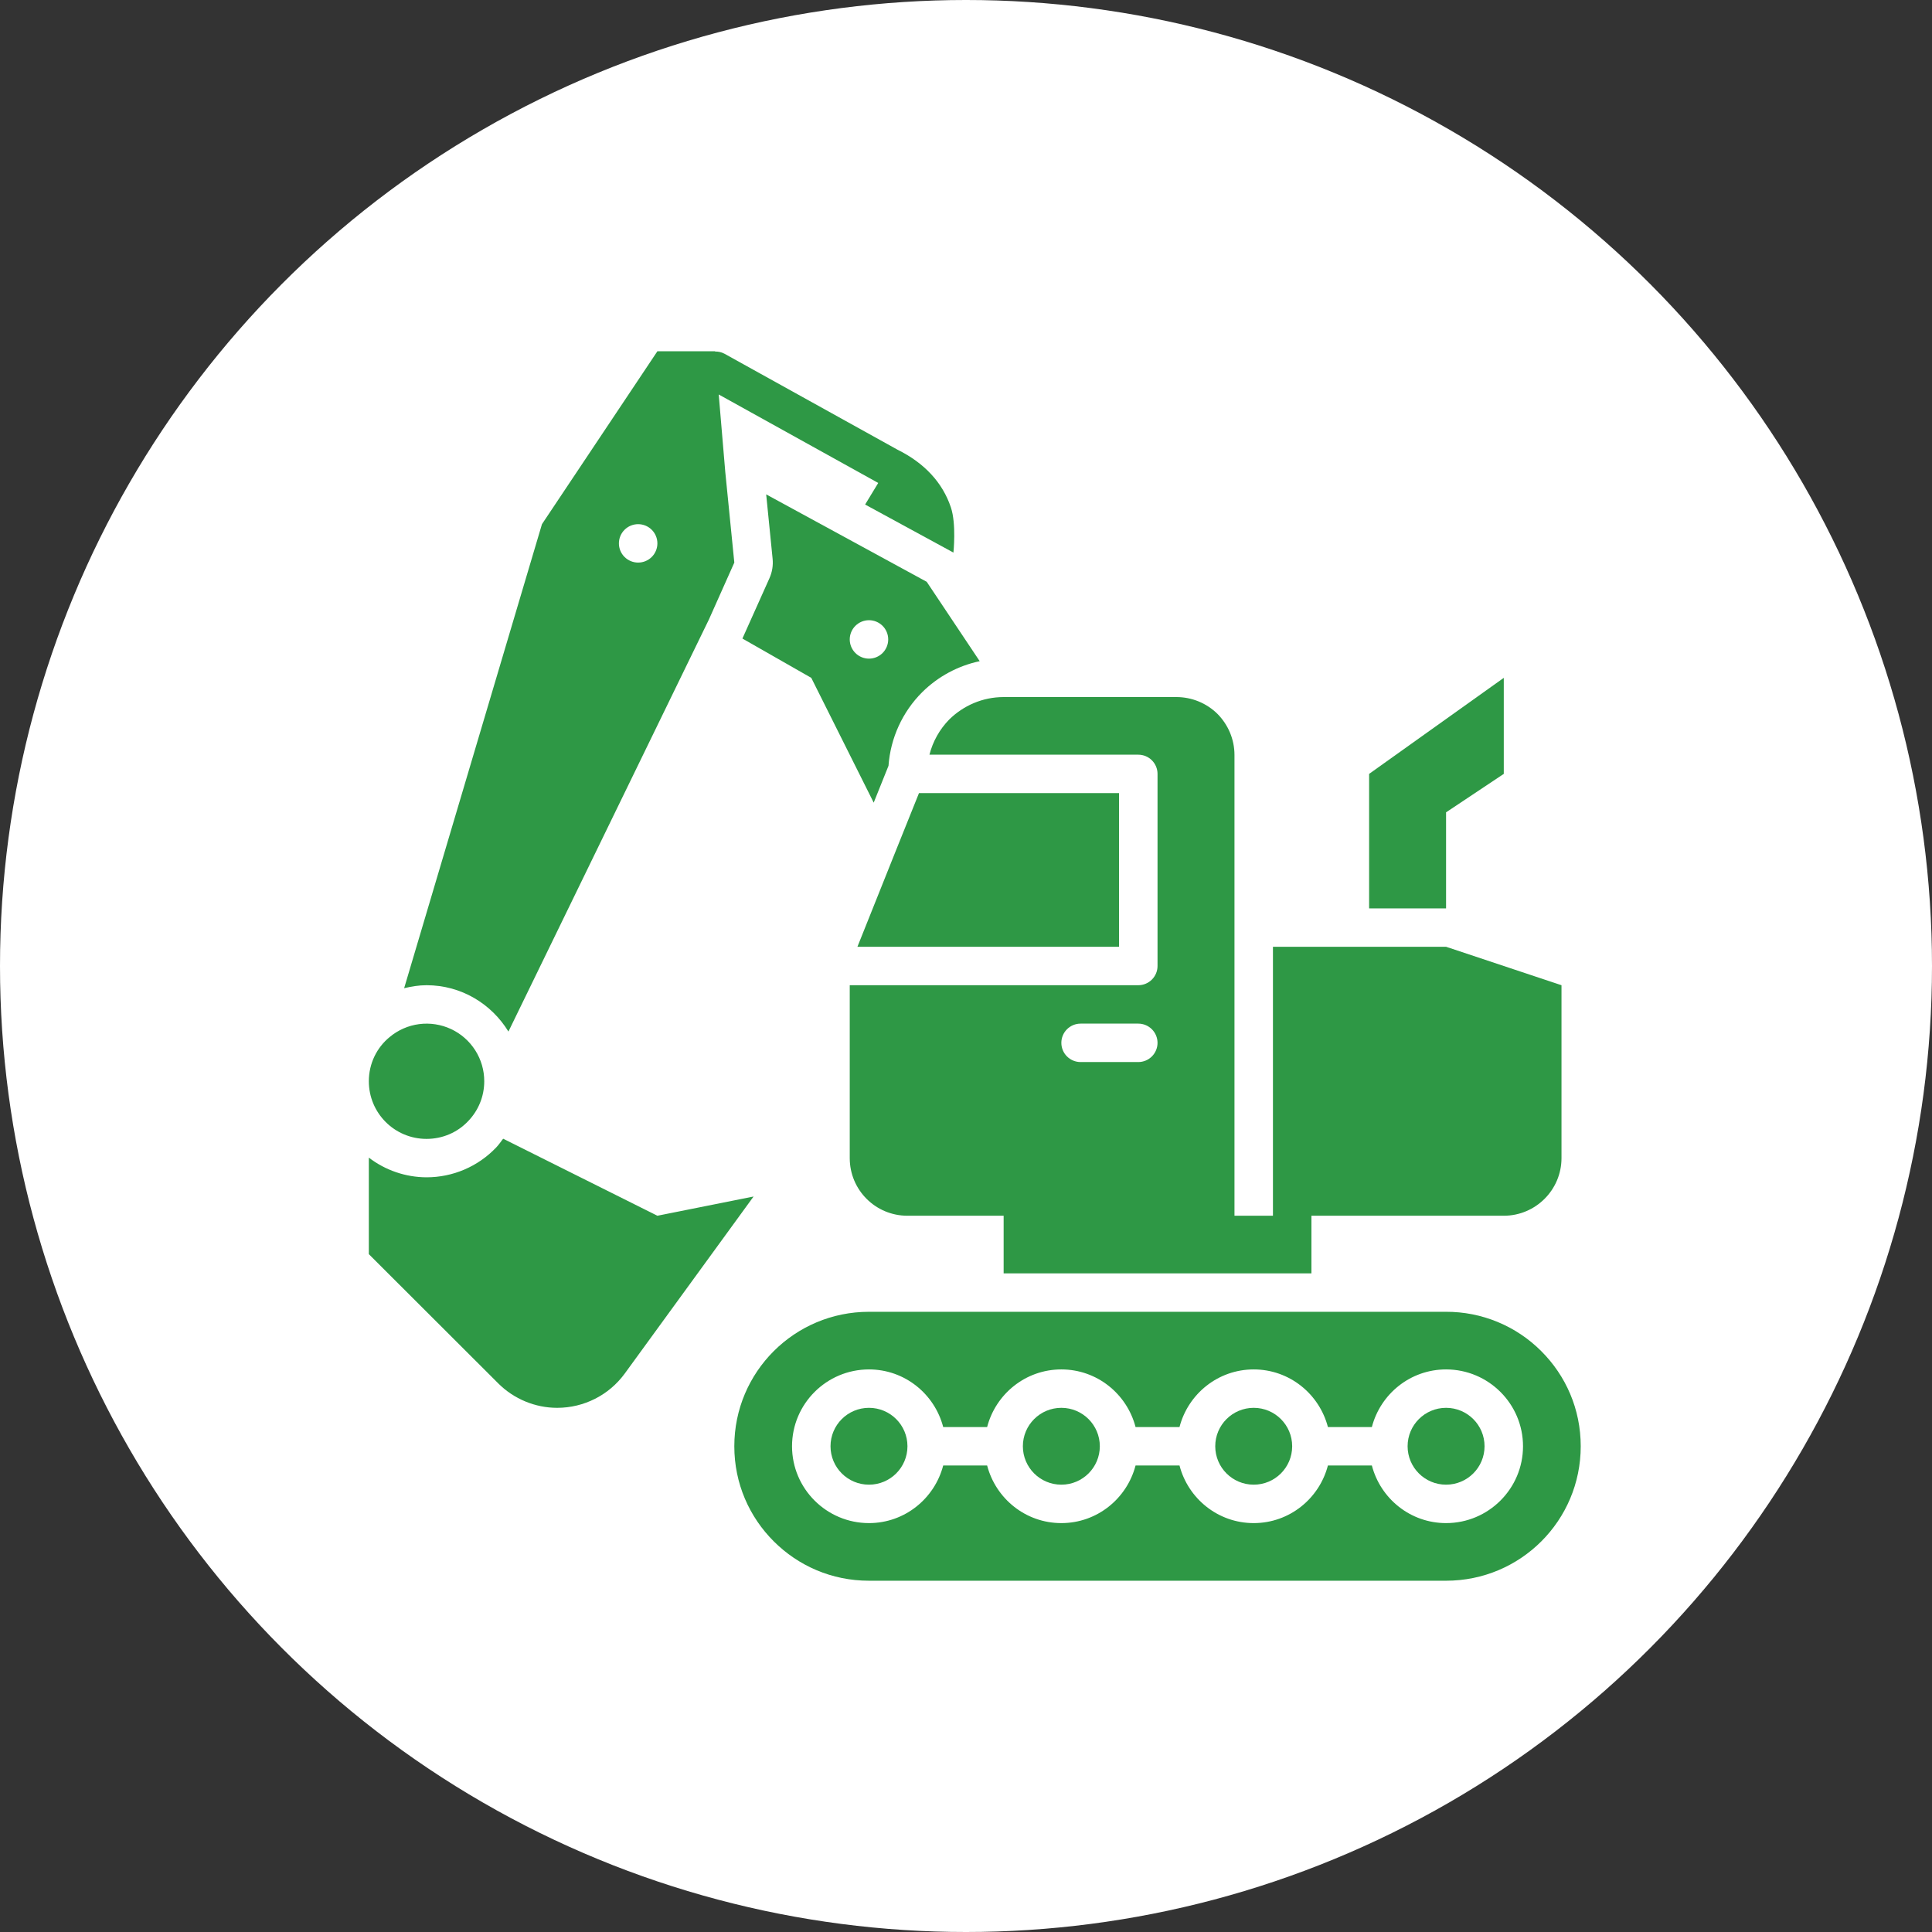
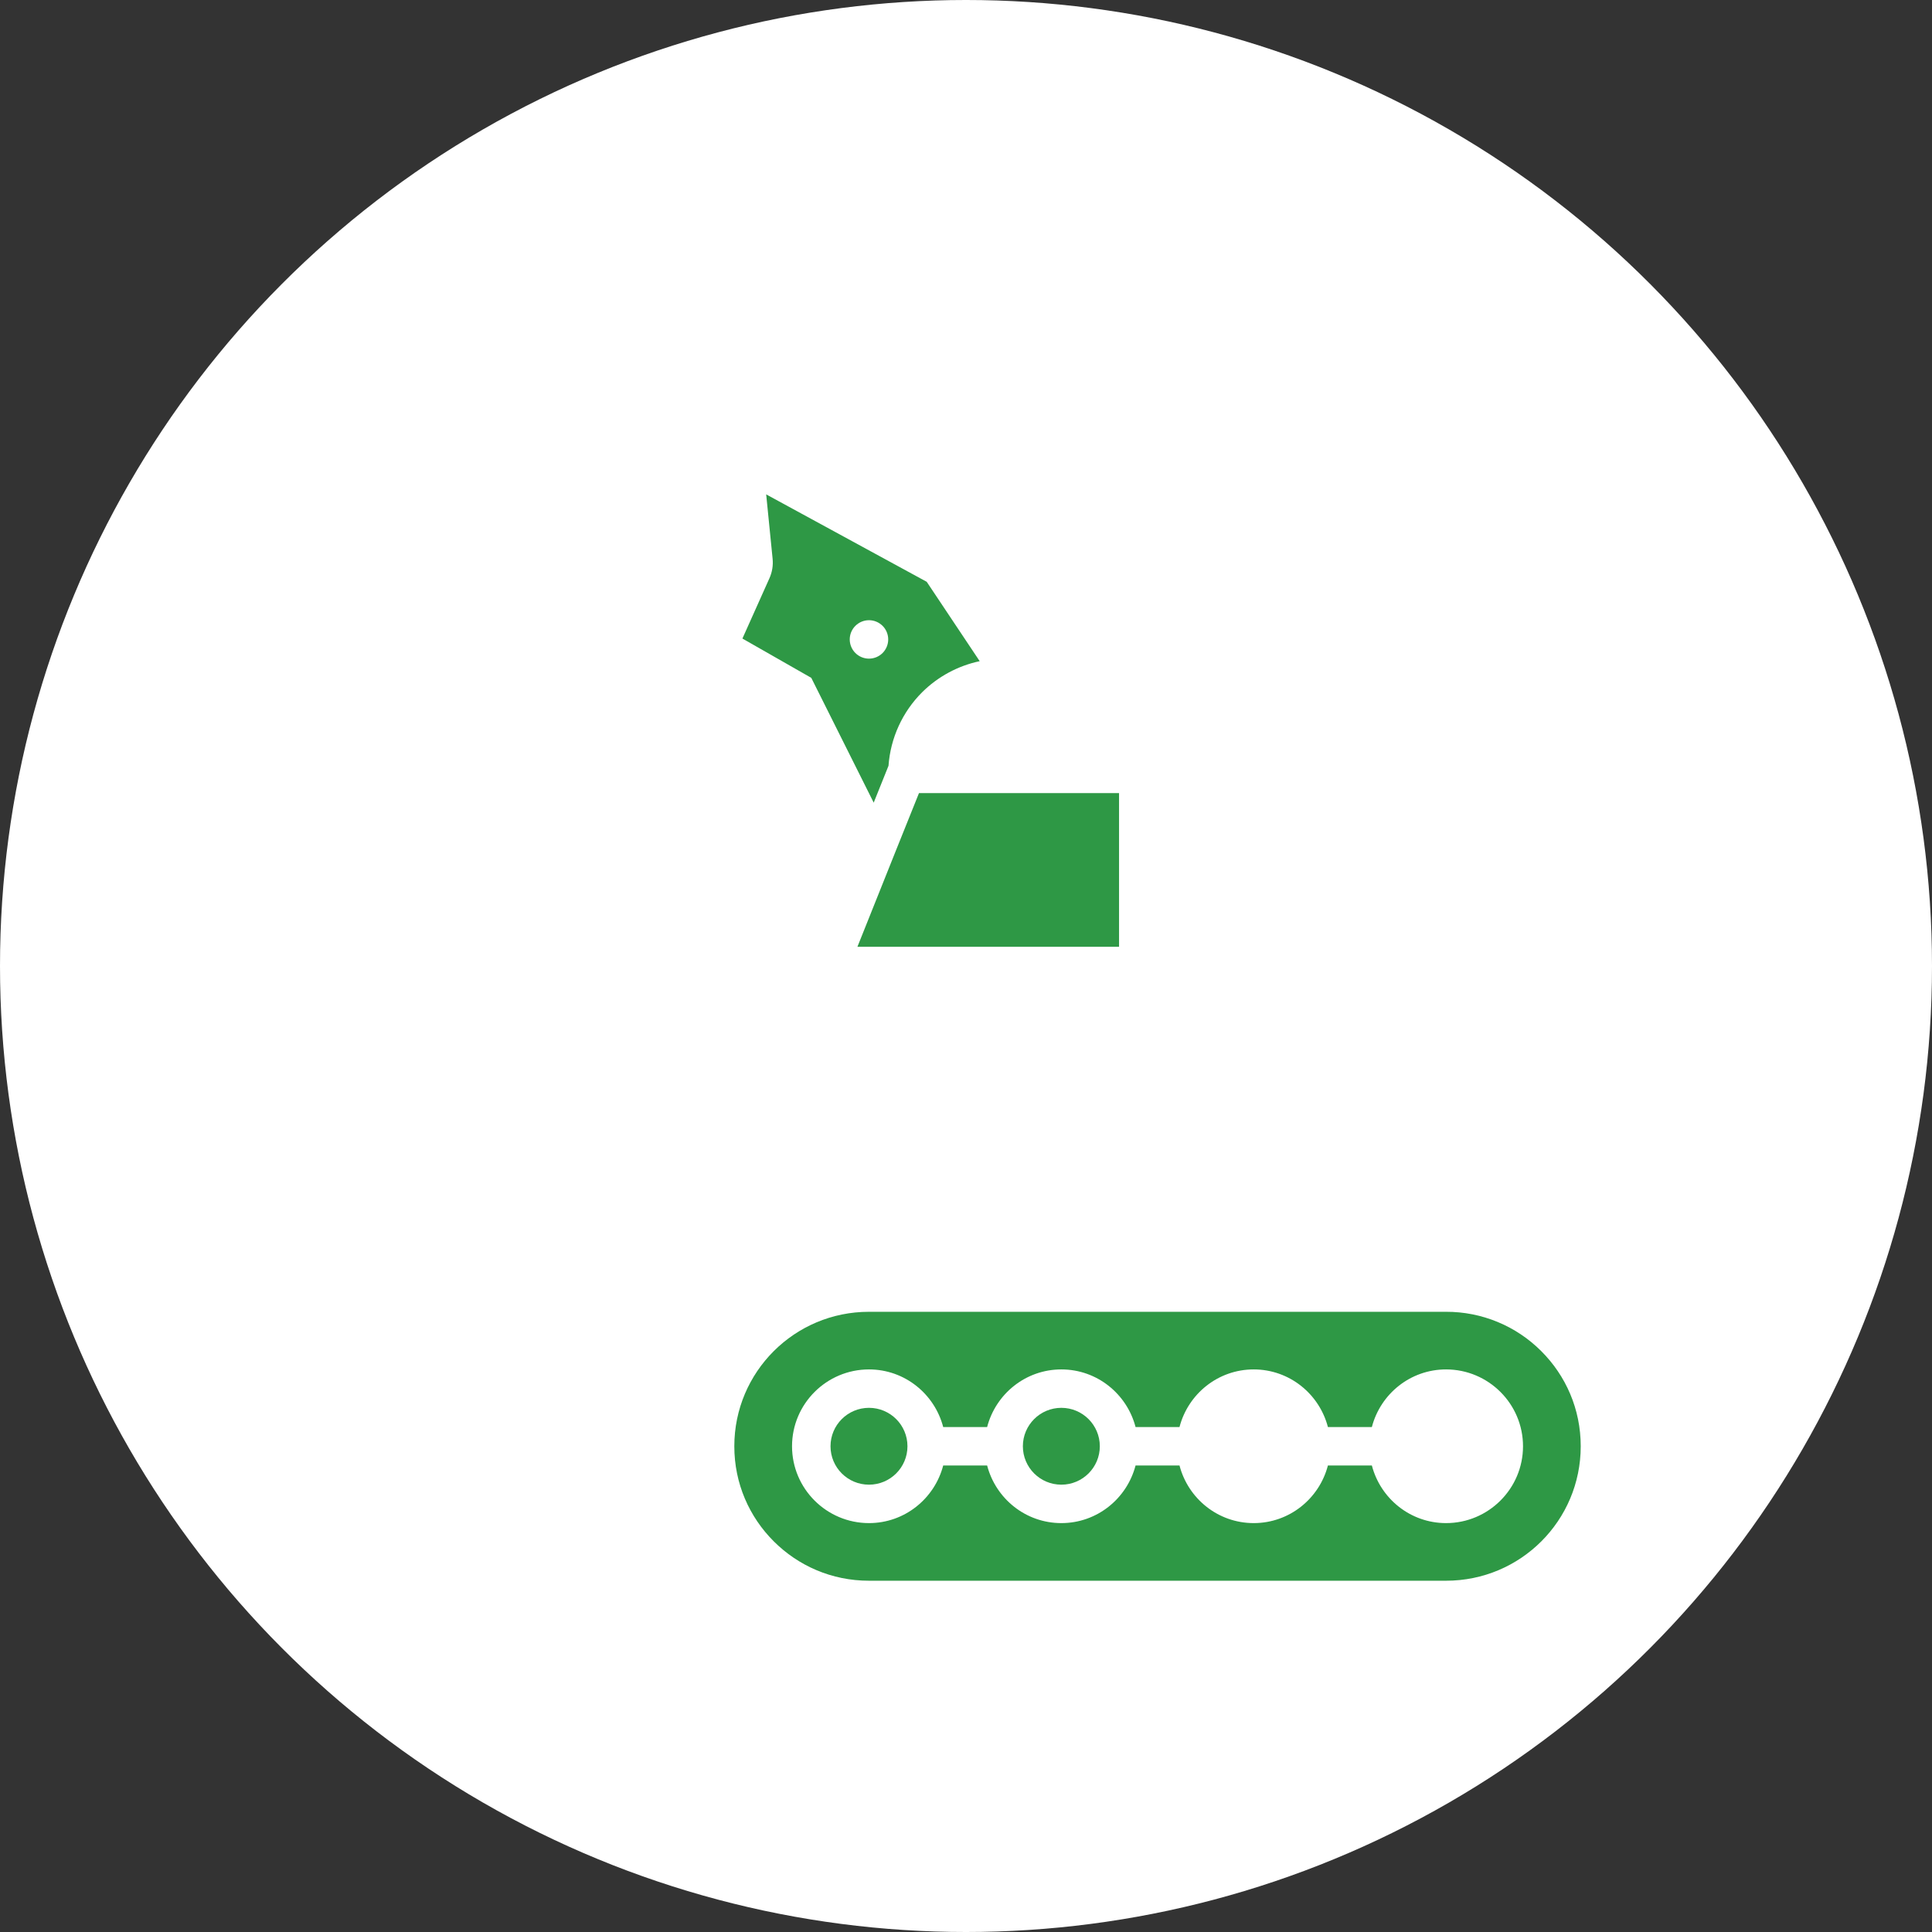
<svg xmlns="http://www.w3.org/2000/svg" width="110" height="110" viewBox="0 0 110 110" fill="none">
  <rect x="0" y="0" width="110" height="110" fill="#333333" stroke="none" />
  <circle cx="55" cy="55" r="55" fill="white" />
-   <path d="M82.333 46.25L85.619 44.062V38.594L77.952 44.062V51.719H82.333V46.25Z" fill="#2E9845" />
  <path d="M60.429 84.531C61.638 84.531 62.619 83.552 62.619 82.344C62.619 81.136 61.638 80.156 60.429 80.156C59.219 80.156 58.238 81.136 58.238 82.344C58.238 83.552 59.219 84.531 60.429 84.531Z" fill="#2E9845" />
  <path d="M49.476 84.531C50.686 84.531 51.667 83.552 51.667 82.344C51.667 81.136 50.686 80.156 49.476 80.156C48.266 80.156 47.286 81.136 47.286 82.344C47.286 83.552 48.266 84.531 49.476 84.531Z" fill="#2E9845" />
-   <path d="M71.381 84.531C72.591 84.531 73.571 83.552 73.571 82.344C73.571 81.136 72.591 80.156 71.381 80.156C70.171 80.156 69.191 81.136 69.191 82.344C69.191 83.552 70.171 84.531 71.381 84.531Z" fill="#2E9845" />
  <path d="M87.755 76.93C87.044 76.217 86.199 75.651 85.269 75.267C84.338 74.882 83.341 74.685 82.333 74.688H49.476C45.238 74.688 41.809 78.111 41.809 82.344C41.809 84.466 42.664 86.369 44.055 87.758C45.446 89.147 47.351 90 49.476 90H82.333C86.572 90 90 86.577 90 82.344C90 80.222 89.146 78.319 87.755 76.93ZM82.333 86.719C80.297 86.719 78.597 85.32 78.108 83.438H75.606C75.117 85.32 73.417 86.719 71.381 86.719C69.345 86.719 67.645 85.32 67.156 83.438H64.654C64.164 85.32 62.465 86.719 60.429 86.719C58.392 86.719 56.693 85.32 56.203 83.438H53.702C53.212 85.32 51.512 86.719 49.476 86.719C47.06 86.719 45.095 84.757 45.095 82.344C45.095 79.931 47.06 77.969 49.476 77.969C51.512 77.969 53.212 79.368 53.702 81.25H56.203C56.693 79.368 58.392 77.969 60.429 77.969C62.465 77.969 64.164 79.368 64.654 81.25H67.156C67.645 79.368 69.345 77.969 71.381 77.969C73.417 77.969 75.117 79.368 75.606 81.25H78.108C78.597 79.368 80.297 77.969 82.333 77.969C84.749 77.969 86.714 79.931 86.714 82.344C86.714 84.757 84.749 86.719 82.333 86.719Z" fill="#2E9845" />
-   <path d="M82.333 84.531C83.543 84.531 84.524 83.552 84.524 82.344C84.524 81.136 83.543 80.156 82.333 80.156C81.124 80.156 80.143 81.136 80.143 82.344C80.143 83.552 81.124 84.531 82.333 84.531Z" fill="#2E9845" />
  <path d="M43.623 28.148L43.989 31.814C44.027 32.192 43.965 32.574 43.809 32.922L42.27 36.356L46.191 38.594L49.745 45.7L50.588 43.6C50.702 42.018 51.382 40.531 52.506 39.41C53.405 38.52 54.542 37.907 55.78 37.645L52.763 33.125L43.623 28.148ZM49.476 37.5C49.186 37.5 48.907 37.385 48.702 37.18C48.496 36.974 48.381 36.696 48.381 36.406C48.381 36.116 48.496 35.838 48.702 35.633C48.907 35.428 49.186 35.312 49.476 35.312C49.767 35.312 50.045 35.428 50.251 35.633C50.456 35.838 50.571 36.116 50.571 36.406C50.571 36.696 50.456 36.974 50.251 37.18C50.045 37.385 49.767 37.5 49.476 37.5ZM52.323 45.156L51.053 48.317L48.818 53.906H63.714V45.156H52.323Z" fill="#2E9845" />
-   <path d="M52.919 42.969H64.809C65.1 42.969 65.379 43.084 65.584 43.289C65.789 43.494 65.905 43.772 65.905 44.062V55C65.905 55.29 65.789 55.568 65.584 55.773C65.379 55.978 65.1 56.094 64.809 56.094H48.381V65.938C48.381 67.753 49.849 69.219 51.667 69.219H57.143V72.5H74.667V69.219H85.619C86.528 69.219 87.35 68.847 87.941 68.256C88.532 67.666 88.905 66.845 88.905 65.938V56.094L82.333 53.906H72.476V69.219H70.286V42.991C70.286 42.072 69.913 41.252 69.322 40.65C68.698 40.033 67.856 39.687 66.978 39.688H57.143C55.938 39.688 54.843 40.18 54.043 40.967C53.499 41.524 53.111 42.215 52.919 42.969ZM61.524 58.281H64.809C65.1 58.281 65.379 58.397 65.584 58.602C65.789 58.807 65.905 59.085 65.905 59.375C65.905 59.665 65.789 59.943 65.584 60.148C65.379 60.353 65.1 60.469 64.809 60.469H61.524C61.233 60.469 60.955 60.353 60.749 60.148C60.544 59.943 60.429 59.665 60.429 59.375C60.429 59.085 60.544 58.807 60.749 58.602C60.955 58.397 61.233 58.281 61.524 58.281ZM24.286 64.844C25.217 64.844 26.06 64.461 26.651 63.837C27.221 63.247 27.571 62.448 27.571 61.562C27.572 60.939 27.395 60.328 27.059 59.801C26.724 59.275 26.246 58.854 25.68 58.59C25.114 58.326 24.484 58.229 23.865 58.309C23.245 58.39 22.662 58.646 22.183 59.047C21.46 59.638 21 60.545 21 61.562C21 63.378 22.468 64.844 24.286 64.844ZM37.429 69.219L28.646 64.833C28.515 65.006 28.394 65.184 28.242 65.341C27.731 65.876 27.117 66.301 26.437 66.591C25.757 66.882 25.025 67.031 24.286 67.031C23.097 67.027 21.943 66.633 21 65.91V71.406L28.371 78.767C29.258 79.653 30.474 80.156 31.722 80.156C33.245 80.156 34.669 79.434 35.567 78.209L42.905 68.125L37.429 69.219ZM28.948 58.733L40.364 35.269L41.809 32.031L41.295 26.88L40.921 22.46L50.003 27.497L49.256 28.726L54.284 31.461C54.284 31.461 54.456 29.842 54.142 28.897C53.67 27.478 52.633 26.363 51.103 25.605L41.245 20.138C41.082 20.052 40.9 20.01 40.715 20.015V20H37.429L30.857 29.844L23.01 56.264C23.426 56.164 23.851 56.094 24.286 56.094C26.265 56.094 27.985 57.158 28.948 58.733ZM36.333 29.844C36.624 29.844 36.902 29.959 37.108 30.164C37.313 30.369 37.429 30.647 37.429 30.938C37.429 31.228 37.313 31.506 37.108 31.711C36.902 31.916 36.624 32.031 36.333 32.031C36.043 32.031 35.764 31.916 35.559 31.711C35.353 31.506 35.238 31.228 35.238 30.938C35.238 30.647 35.353 30.369 35.559 30.164C35.764 29.959 36.043 29.844 36.333 29.844Z" fill="#2E9845" />
</svg>